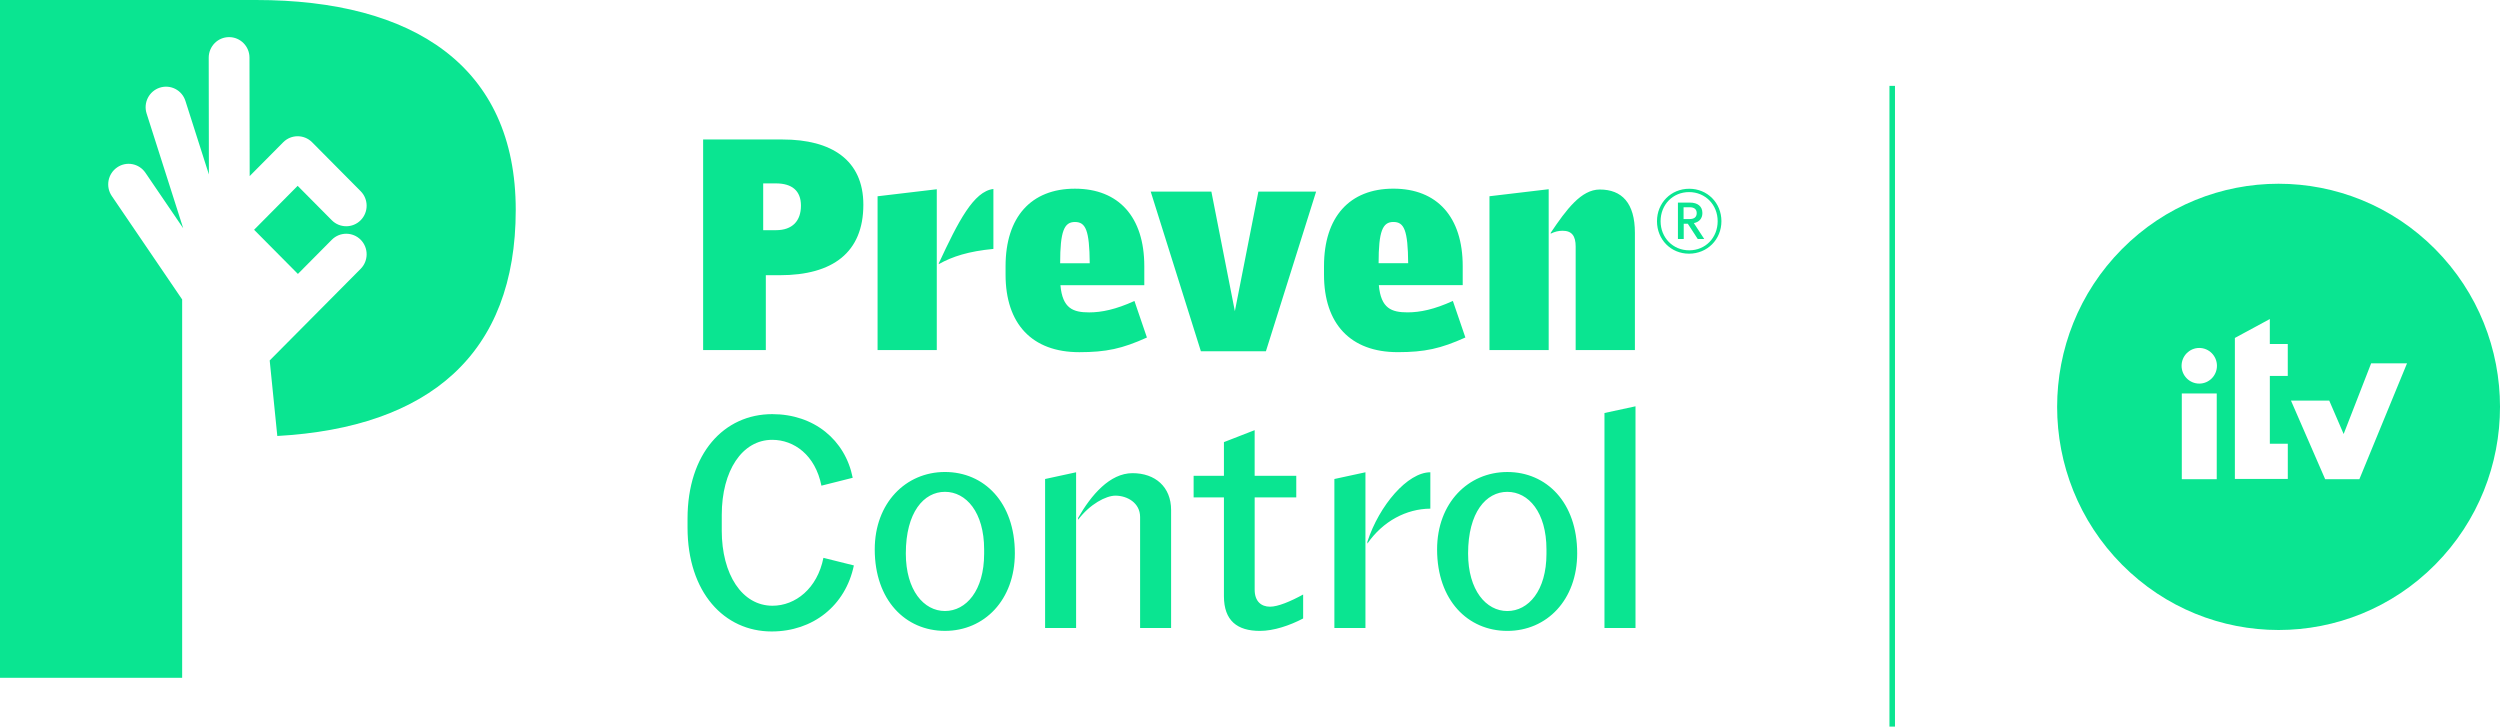
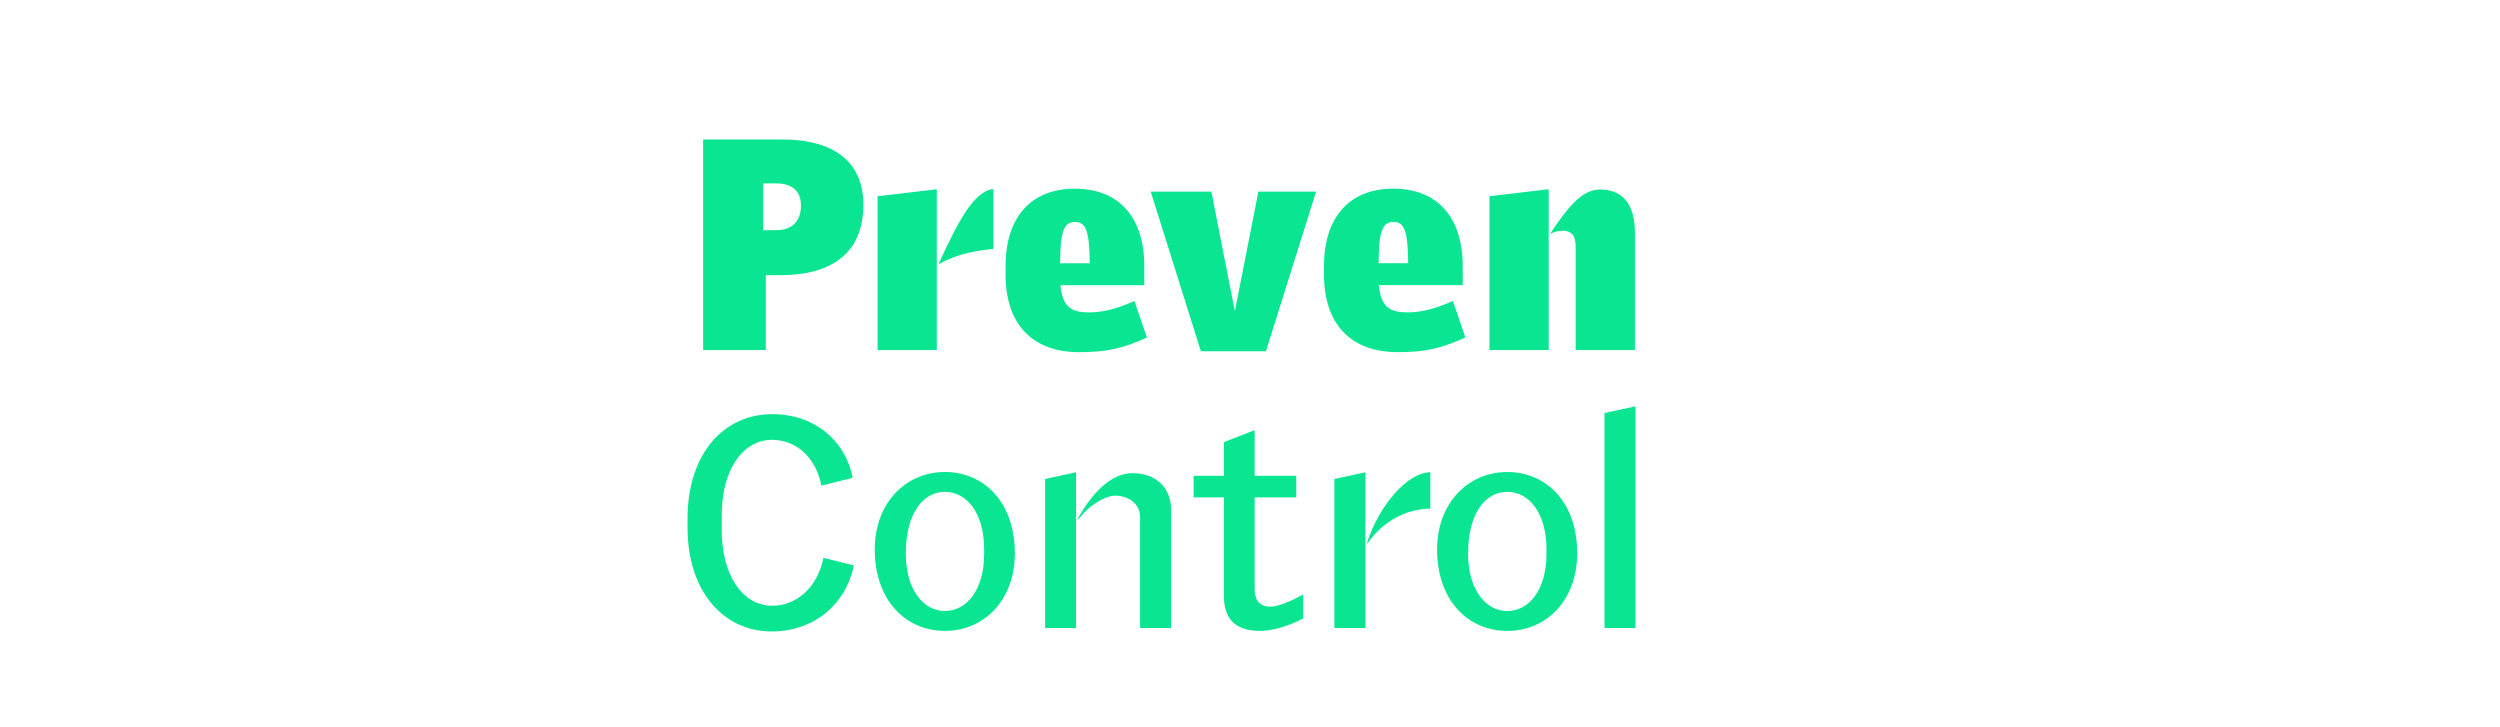
<svg xmlns="http://www.w3.org/2000/svg" width="203" height="59" viewBox="0 0 203 59" fill="none">
  <g clip-path="url(#clip0_1887_4081)">
-     <path d="M137.198 17.787H136.706V16.828H137.198C137.572 16.828 137.773 16.995 137.773 17.302C137.773 17.633 137.562 17.787 137.198 17.787ZM138.383 19.405L137.54 18.116C137.963 18.034 138.234 17.751 138.234 17.302C138.234 16.746 137.845 16.451 137.222 16.451H136.248V19.407H136.718V18.165H137.048L137.857 19.407H138.385L138.383 19.405ZM139.474 17.962C139.474 19.299 138.489 20.326 137.164 20.326C135.84 20.326 134.84 19.297 134.84 17.962C134.84 16.627 135.824 15.598 137.15 15.598C138.477 15.598 139.474 16.629 139.474 17.962ZM139.779 17.962C139.779 16.473 138.64 15.327 137.164 15.327C135.688 15.327 134.547 16.473 134.547 17.962C134.547 19.451 135.674 20.599 137.15 20.599C138.626 20.599 139.779 19.453 139.779 17.962Z" fill="#0AE591" />
    <path d="M58.607 43.065V41.809C58.607 38.228 60.258 35.714 62.706 35.714C64.472 35.714 66.205 36.946 66.699 39.437L69.24 38.796C68.629 35.716 66.094 33.628 62.706 33.628C58.798 33.628 55.828 36.805 55.828 42.12V42.83C55.828 48.12 58.82 51.275 62.658 51.275C66 51.275 68.653 49.188 69.334 45.913L66.862 45.297C66.368 47.787 64.588 49.186 62.727 49.186C60.256 49.186 58.605 46.649 58.605 43.067M79.912 44.966C79.912 47.954 78.45 49.614 76.731 49.614C75.013 49.614 73.553 47.93 73.553 44.941C73.553 41.596 75.014 39.936 76.731 39.936C78.448 39.936 79.912 41.596 79.912 44.608V44.964V44.966ZM82.406 44.919C82.406 40.791 79.908 38.325 76.729 38.325C73.551 38.325 71.029 40.839 71.029 44.61C71.029 48.739 73.529 51.227 76.729 51.227C79.93 51.227 82.406 48.715 82.406 44.919ZM87.379 50.992V38.349L84.862 38.895V50.992H87.379ZM92.576 50.992H95.093V41.409C95.093 39.535 93.803 38.421 91.96 38.421C90.118 38.421 88.604 40.195 87.541 42.056V42.204C88.499 40.928 89.815 40.247 90.572 40.247C91.536 40.247 92.576 40.839 92.576 41.979V50.992ZM102.303 51.229C103.433 51.229 104.733 50.788 105.815 50.22V48.275C104.779 48.843 103.761 49.264 103.126 49.264C102.397 49.264 101.879 48.815 101.879 47.888V40.39H105.257V38.636H101.877V34.929L99.383 35.9V38.636H96.922V40.39H99.383V48.407C99.383 50.402 100.467 51.229 102.303 51.229ZM110.874 38.349L108.352 38.895V50.992H110.874V38.349ZM116.144 41.305V38.349C114.298 38.349 112.001 41.026 111.031 43.986V44.141C112.286 42.322 114.202 41.311 116.144 41.303M125.573 44.968C125.573 47.956 124.113 49.616 122.394 49.616C120.675 49.616 119.209 47.932 119.209 44.944C119.209 41.598 120.671 39.938 122.394 39.938C124.117 39.938 125.573 41.598 125.573 44.61V44.966V44.968ZM128.068 44.921C128.068 40.793 125.571 38.327 122.394 38.327C119.217 38.327 116.692 40.841 116.692 44.612C116.692 48.741 119.189 51.229 122.394 51.229C125.599 51.229 128.068 48.717 128.068 44.921ZM132.803 50.994V32.992L130.283 33.536V50.994H132.803Z" fill="#0AE591" />
    <path d="M125.753 28.426H120.945V15.935L125.753 15.365V28.426ZM125.916 18.974C126.249 18.809 126.552 18.737 126.884 18.737C127.637 18.737 127.944 19.164 127.944 20.019V28.426H132.754V18.903C132.754 16.481 131.692 15.389 129.902 15.389C128.396 15.389 127.193 17.003 125.918 18.903V18.974H125.916ZM114.346 21.374H111.942C111.942 18.759 112.269 18.024 113.143 18.024C114.018 18.024 114.322 18.689 114.344 21.374M118.989 27.405L117.973 24.436C116.467 25.125 115.31 25.364 114.296 25.364C113 25.364 112.127 25.055 111.962 23.154H118.772V21.611C118.772 17.621 116.701 15.319 113.141 15.319C109.582 15.319 107.509 17.621 107.509 21.611V22.301C107.509 26.291 109.654 28.595 113.494 28.595C115.687 28.595 116.981 28.31 118.987 27.405M106.871 15.556H102.181L100.271 25.269L98.363 15.556H93.437L97.512 28.523H102.792L106.869 15.556H106.871ZM88.486 21.376H86.084C86.084 18.761 86.412 18.026 87.284 18.026C88.157 18.026 88.464 18.691 88.486 21.376ZM93.13 27.407L92.117 24.439C90.609 25.127 89.451 25.366 88.44 25.366C87.145 25.366 86.271 25.057 86.107 23.156H92.917V21.613C92.917 17.623 90.844 15.321 87.284 15.321C83.725 15.321 81.652 17.623 81.652 21.613V22.303C81.652 26.293 83.795 28.597 87.637 28.597C89.83 28.597 91.127 28.312 93.13 27.407ZM76.232 21.448C77.316 20.83 78.66 20.402 80.664 20.212V15.345C79.061 15.534 77.812 17.98 76.232 21.376V21.448ZM76.067 15.367L71.259 15.937V28.428H76.067V15.365V15.367ZM65.037 16.698C65.037 17.932 64.352 18.691 63.009 18.691H61.971V14.892H63.009C64.306 14.892 65.037 15.486 65.037 16.696M70.104 16.623C70.104 12.989 67.513 11.327 63.553 11.327H57.094V28.426H62.185V22.347H63.316C67.63 22.347 70.104 20.493 70.104 16.623Z" fill="#0AE591" />
-     <path d="M20.788 0H0V55.04H14.791V24.316L9.076 15.915C8.56 15.154 8.752 14.117 9.507 13.595C10.261 13.071 11.291 13.268 11.809 14.028L14.876 18.534L11.905 9.218C11.624 8.341 12.104 7.4 12.974 7.119C13.847 6.836 14.779 7.317 15.057 8.196L16.962 14.165L16.948 4.684C16.948 3.763 17.687 3.014 18.601 3.014C19.515 3.014 20.258 3.759 20.258 4.678L20.274 14.297L22.999 11.55C23.644 10.9 24.694 10.9 25.341 11.55L29.285 15.524C29.932 16.174 29.932 17.232 29.285 17.884C28.639 18.534 27.59 18.534 26.942 17.884L24.17 15.09L20.632 18.657L24.19 22.243L26.944 19.467C27.592 18.817 28.639 18.817 29.287 19.467C29.932 20.118 29.932 21.175 29.287 21.828L21.899 29.269L22.517 35.402C34.857 34.712 41.878 28.743 41.878 17.047C41.878 5.351 33.533 0 20.788 0Z" fill="#0AE591" />
-     <path d="M197.733 20.226C190.71 13.152 179.325 13.152 172.304 20.226C165.284 27.302 165.284 38.772 172.306 45.849C179.329 52.925 190.714 52.925 197.735 45.849C204.756 38.772 204.756 27.302 197.733 20.226ZM179.999 38.913H177.162V31.951H179.999V38.913ZM178.58 31.148C177.788 31.148 177.144 30.5 177.144 29.701C177.144 28.902 177.788 28.254 178.58 28.254C179.373 28.254 180.016 28.902 180.016 29.701C180.016 30.5 179.373 31.148 178.58 31.148ZM185.769 30.526H184.311V36.031H185.769V38.889H181.472V27.441L184.309 25.906V27.935H185.767V30.524L185.769 30.526ZM191.579 38.911H188.804L186.028 32.531H189.135L190.304 35.242L192.537 29.502H195.45L191.581 38.911H191.579Z" fill="#0AE591" />
-     <path d="M153.648 6.97V59" stroke="#0AE591" stroke-width="0.45" />
  </g>
  <defs>
    <clipPath id="clip0_1887_4081">
      <rect width="203" height="59" fill="white" />
    </clipPath>
  </defs>
</svg>